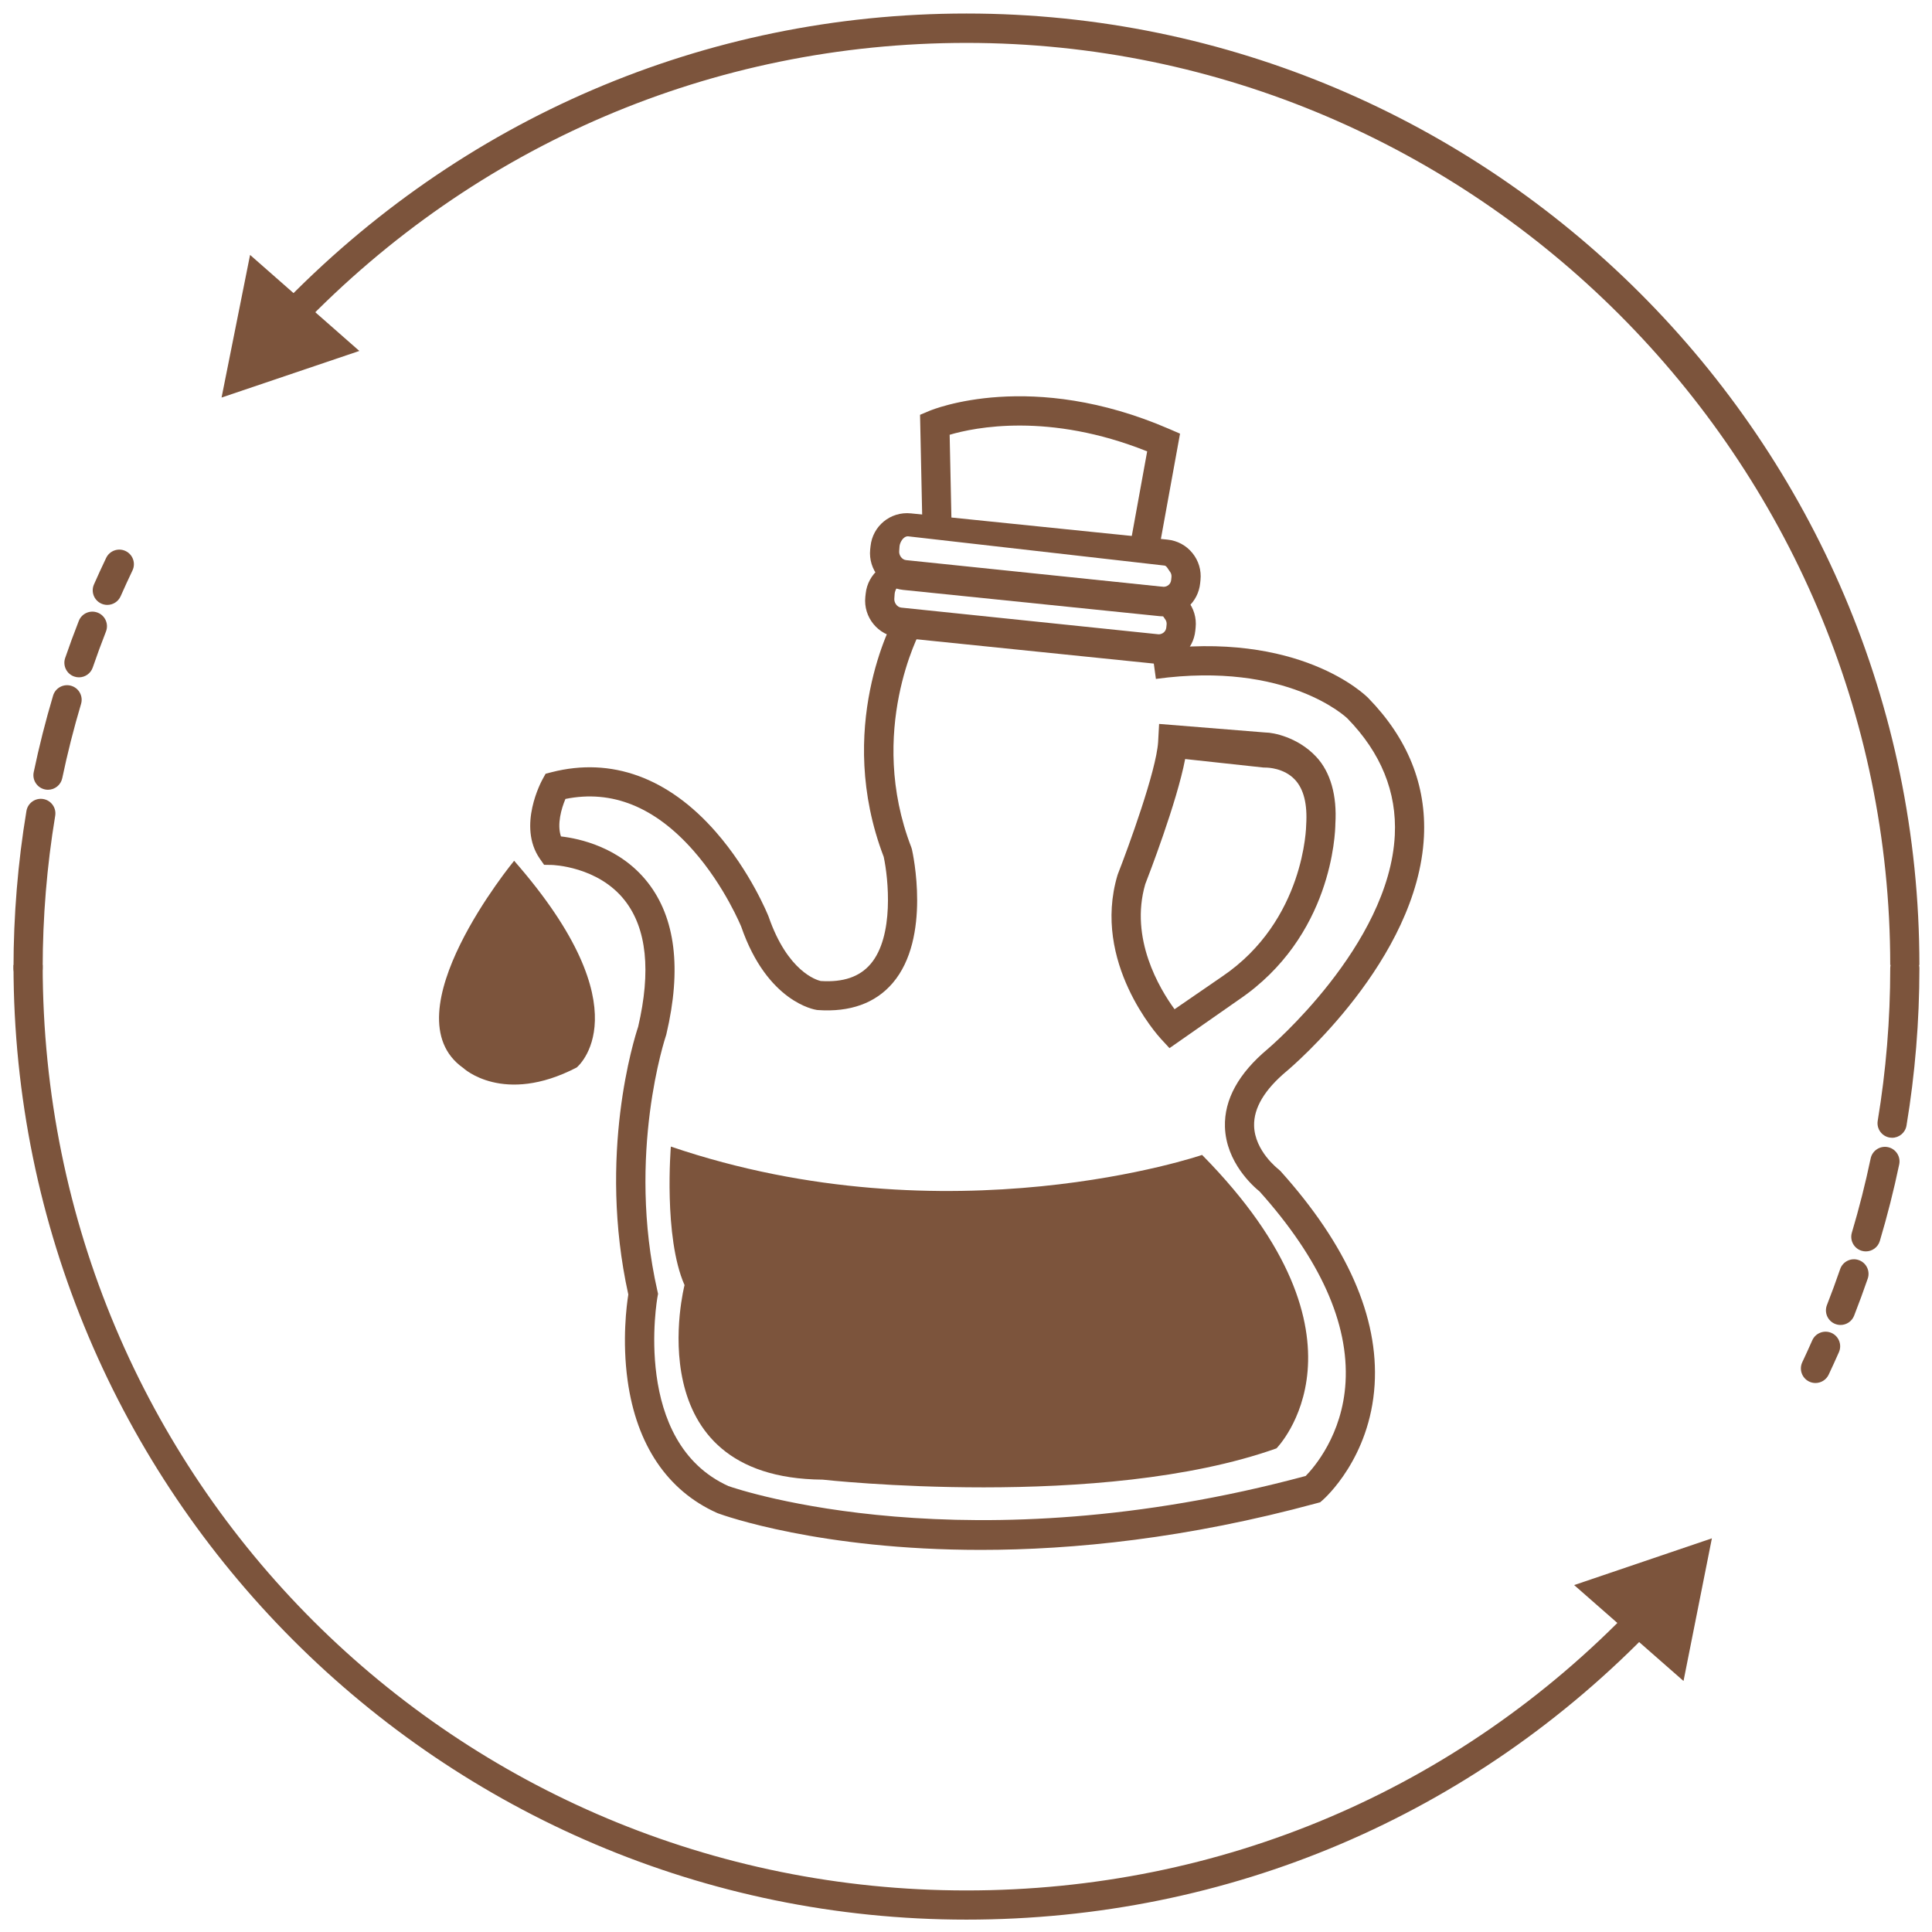
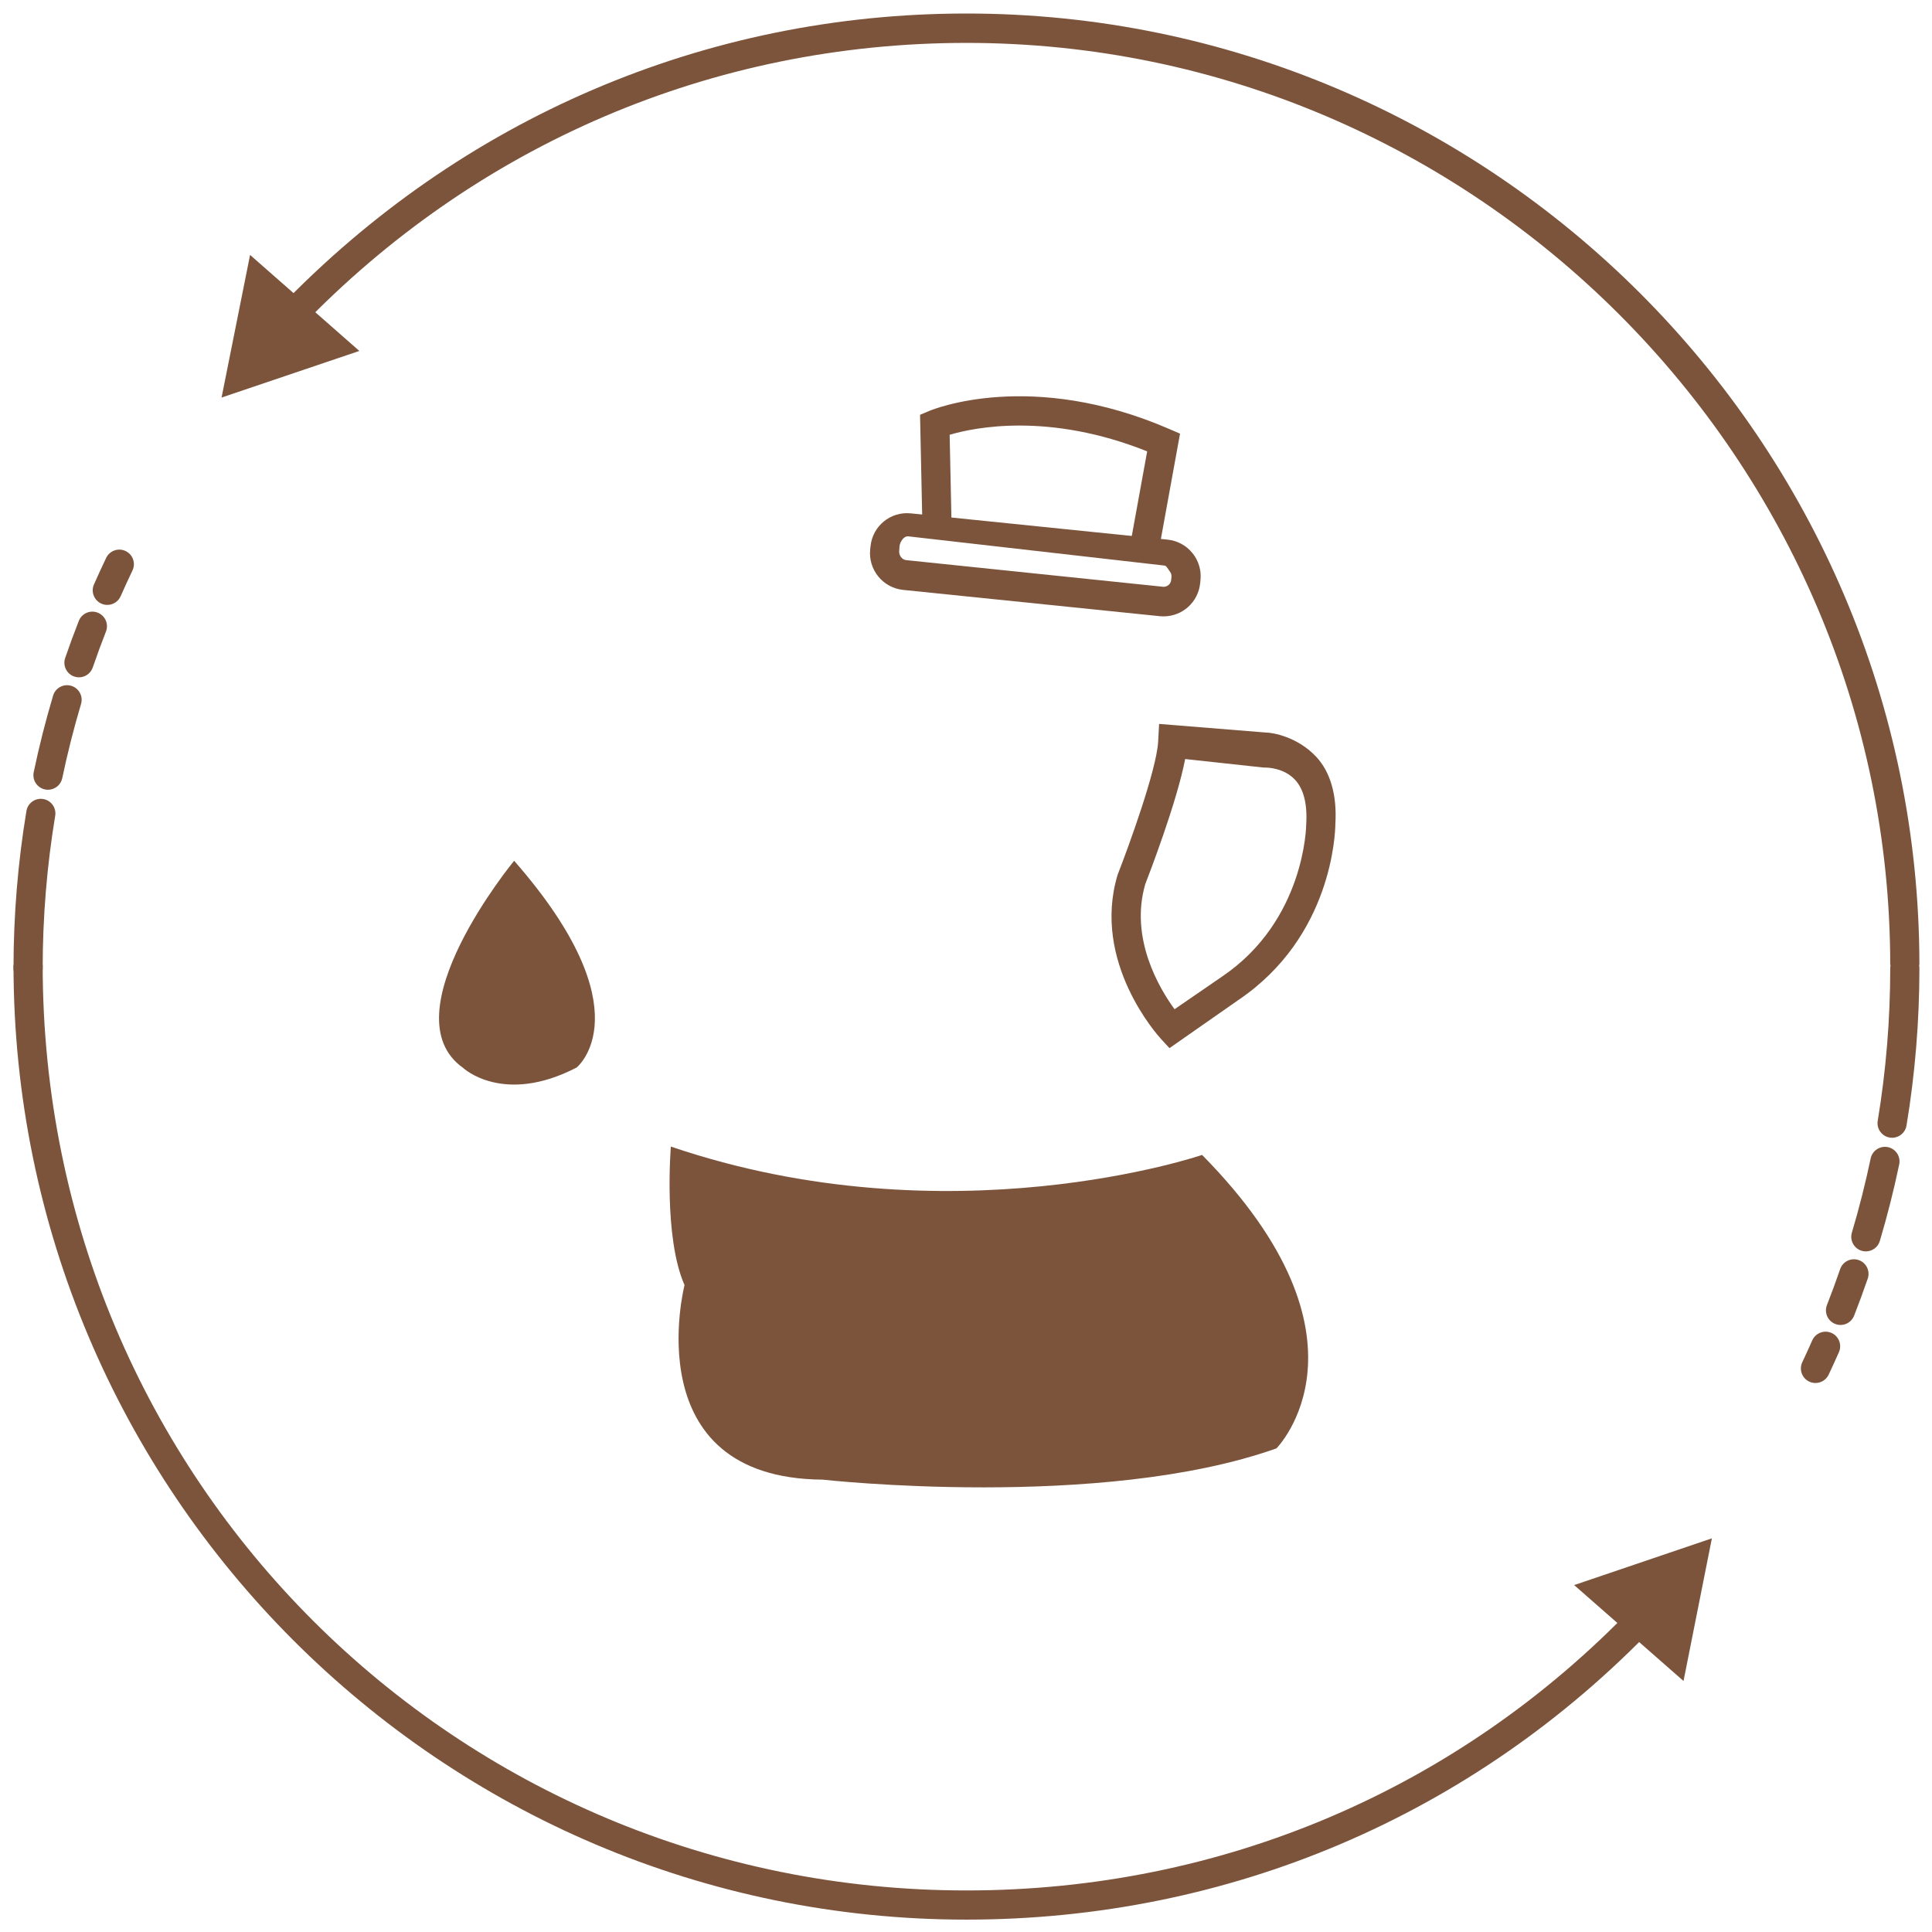
<svg xmlns="http://www.w3.org/2000/svg" width="709" height="709" viewBox="0 0 709 709" fill="none">
  <g filter="url(#filter0_d_230_50)">
    <path d="M39.38 217.986C38.658 217.986 37.925 217.839 37.226 217.532C34.522 216.34 33.291 213.18 34.484 210.475C35.925 207.203 37.414 203.959 38.954 200.743C40.233 198.074 43.425 196.942 46.095 198.22C48.76 199.494 49.889 202.695 48.613 205.356C47.122 208.479 45.677 211.623 44.282 214.79C43.397 216.794 41.436 217.986 39.38 217.986ZM28.978 244.564C28.399 244.564 27.814 244.471 27.234 244.271C24.44 243.308 22.955 240.264 23.914 237.47C25.486 232.9 27.169 228.322 28.918 223.862C29.994 221.1 33.106 219.75 35.852 220.83C38.606 221.903 39.964 225.011 38.884 227.764C37.191 232.086 35.56 236.526 34.04 240.951C33.277 243.171 31.2 244.564 28.978 244.564ZM17.615 285.824C17.251 285.824 16.885 285.787 16.515 285.71C13.619 285.103 11.765 282.267 12.372 279.374C14.337 269.966 16.731 260.511 19.484 251.272C20.331 248.439 23.311 246.832 26.145 247.676C28.978 248.52 30.587 251.503 29.744 254.332C27.074 263.286 24.756 272.447 22.847 281.567C22.321 284.088 20.095 285.824 17.615 285.824ZM10.31 356.696C7.354 356.696 4.957 354.299 4.957 351.343C4.957 331.995 6.552 312.578 9.699 293.628C10.184 290.707 12.934 288.742 15.857 289.223C18.769 289.703 20.743 292.463 20.258 295.376C17.209 313.751 15.663 332.582 15.663 351.343C15.663 354.299 13.264 356.696 10.31 356.696Z" fill="#7C543C" />
    <path d="M354.666 700.458C161.837 700.458 4.957 543.48 4.957 350.147H15.663C15.663 539.48 167.741 689.751 354.666 689.751C447.901 689.751 534.797 652.98 599.358 585.671L607.084 592.932C540.488 662.363 450.841 700.458 354.666 700.458Z" fill="#7C543C" />
-     <path d="M577.68 577.687L628.224 560.534L617.814 612.884L577.68 577.687Z" fill="#7C543C" />
+     <path d="M577.68 577.687L628.224 560.534L617.814 612.884L577.68 577.687" fill="#7C543C" />
    <path d="M694.366 413.534C694.073 413.534 693.781 413.512 693.48 413.464C690.568 412.979 688.596 410.223 689.08 407.306C692.125 388.948 693.673 370.119 693.673 351.343C693.673 348.388 696.07 345.99 699.026 345.99C701.981 345.99 704.377 348.388 704.377 351.343C704.377 370.704 702.786 390.123 699.64 409.059C699.202 411.68 696.934 413.534 694.366 413.534ZM684.726 455.234C684.218 455.234 683.705 455.163 683.194 455.01C680.36 454.167 678.752 451.184 679.593 448.351C682.262 439.399 684.581 430.24 686.489 421.116C687.096 418.224 689.95 416.374 692.822 416.976C695.717 417.58 697.572 420.418 696.965 423.311C695 432.72 692.605 442.172 689.854 451.411C689.16 453.735 687.03 455.234 684.726 455.234ZM675.432 482.231C674.785 482.231 674.126 482.111 673.484 481.862C670.732 480.784 669.372 477.682 670.445 474.928C672.166 470.528 673.8 466.092 675.294 461.736C676.254 458.942 679.305 457.456 682.098 458.415C684.894 459.376 686.378 462.422 685.42 465.218C683.873 469.71 682.19 474.288 680.42 478.826C679.593 480.938 677.573 482.231 675.432 482.231ZM666.237 503.532C665.47 503.532 664.696 503.368 663.957 503.024C661.284 501.762 660.138 498.571 661.4 495.898C662.646 493.247 663.866 490.58 665.052 487.892C666.242 485.19 669.401 483.963 672.109 485.154C674.812 486.35 676.038 489.51 674.844 492.214C673.624 494.98 672.369 497.734 671.081 500.463C670.168 502.398 668.244 503.532 666.237 503.532Z" fill="#7C543C" />
    <path d="M704.374 350.147H693.67C693.67 164.814 541.591 11.743 354.665 11.743C261.554 11.743 174.733 49.027 110.197 116.184L102.473 108.914C169.049 39.636 258.611 0.962 354.665 0.962C547.494 0.962 704.374 158.147 704.374 350.147Z" fill="#7C543C" />
    <path d="M131.867 124.788L81.309 141.891L91.771 89.548L131.867 124.788Z" fill="#7C543C" />
    <path d="M333.171 192.814C331.46 192.814 330.255 195.037 330.111 196.445L329.983 198.201C329.829 199.723 330.961 201.393 332.512 201.551L426.971 211.348C428.429 211.348 429.635 210.326 429.784 208.875L429.904 207.751C429.979 206.995 429.759 206.28 429.283 205.695C428.805 205.108 428.125 203.631 427.372 203.555L333.212 192.814H333.171ZM426.971 222.195C426.516 222.195 426.06 222.173 425.596 222.125L331.421 212.479C324.003 211.72 318.58 205.064 319.336 197.647L319.467 196.45C320.215 189.09 326.728 183.611 334.313 184.399L428.461 194.03C432.06 194.4 435.301 196.141 437.583 198.948C439.867 201.752 440.921 205.272 440.552 208.869L440.433 210.032C439.723 216.968 433.937 222.195 426.971 222.195Z" fill="#7C543C" />
-     <path d="M331.39 210.147C329.687 210.147 328.471 212.423 328.327 213.832L328.198 215.611C328.045 217.132 329.178 218.819 330.733 218.978L425.198 228.778C426.625 228.778 427.855 227.734 428.001 226.319L428.121 225.19C428.195 224.436 427.975 223.72 427.499 223.135C427.022 222.548 426.346 221.028 425.597 220.951L331.422 210.147C331.413 210.147 331.402 210.147 331.39 210.147ZM425.198 239.627C424.739 239.627 424.271 239.604 423.802 239.556L329.643 229.918C322.219 229.158 316.793 222.502 317.551 215.076L317.682 213.887C318.423 206.538 324.962 201.07 332.513 201.83L426.683 211.475C430.273 211.839 433.514 213.587 435.801 216.39C438.083 219.192 439.138 222.718 438.769 226.314L438.649 227.474C437.939 234.406 432.158 239.627 425.198 239.627Z" fill="#7C543C" />
    <path d="M424.985 199.476L414.454 197.56L420.985 161.645C384.937 147.219 357.679 152.84 348.499 155.551L349.158 186.552L338.453 186.783L337.637 148.225L340.986 146.813C342.495 146.177 378.479 131.492 429.15 153.453L433.046 155.139L424.985 199.476Z" fill="#7C543C" />
-     <path d="M359.917 564.776C301.008 564.779 265.728 552.182 263.457 551.346L263.117 551.204C244.938 543.058 233.596 526.251 230.316 502.606C228.27 487.844 229.965 474.895 230.576 471.051C219.246 419.744 232.792 376.984 234.186 372.812C238.957 352.347 237.324 336.772 229.345 326.524C219.465 313.839 202.592 313.415 202.42 313.415L199.672 313.368L198.089 311.107C189.798 299.119 198.724 282.658 199.11 281.964L200.229 279.939L202.47 279.367C224.41 273.763 245.228 281.34 262.677 301.276C275.386 315.799 281.789 331.695 282.053 332.364C289.017 352.528 299.669 355.662 301.172 356.006C309.446 356.543 315.42 354.494 319.445 349.81C328.224 339.588 325.99 318.294 324.304 310.446C306.258 263.215 327.544 223.944 328.46 222.294L337.824 227.478C337.626 227.84 317.993 264.382 334.437 306.974L334.664 307.712C334.962 309.03 341.824 340.15 327.585 356.762C321.237 364.167 311.964 367.499 300.112 366.666L299.744 366.627C299.004 366.524 281.573 363.778 272.021 336.09C272.014 336.094 265.981 321.227 254.446 308.128C240.325 292.094 224.557 285.731 207.502 289.195C206.014 292.707 204.337 298.527 205.861 302.95C212.485 303.704 227.512 306.846 237.701 319.834C247.881 332.804 250.185 351.538 244.549 375.507L244.402 376.023C244.256 376.452 229.846 419.479 241.25 469.723L241.493 470.804L241.292 471.898C241.19 472.427 231.774 525.223 267.305 541.354C271.486 542.814 355.298 570.968 479.157 537.648C482.152 534.596 492.673 522.568 493.781 503.29C495.028 481.584 484.42 458.028 462.256 433.264C459.884 431.352 449.912 422.563 449.528 409.527C449.23 399.515 454.534 389.882 465.293 380.895C465.728 380.526 509.857 342.979 511.861 302.478C512.64 286.69 506.79 272.279 494.47 259.65C494.294 259.472 472.569 238.526 424.189 245.15L422.74 234.542C476.838 227.143 501.117 251.134 502.124 252.158C516.629 267.031 523.496 284.148 522.55 303.043C520.29 348.232 474.13 387.454 472.164 389.1C464.077 395.859 460.062 402.598 460.226 409.136C460.456 418.406 469.045 424.984 469.133 425.055L469.91 425.762C494.362 452.96 505.981 479.348 504.452 504.188C502.793 531.084 486.101 545.88 485.393 546.502L484.466 547.304L483.285 547.623C435.536 560.607 393.81 564.776 359.917 564.776Z" fill="#7C543C" />
    <path d="M420.284 320.462C414.475 340.415 425.519 358.814 431.033 366.366L448.465 354.382C478.903 333.804 479.341 299.039 479.341 298.691C479.827 291.02 478.424 285.554 475.191 282.099C471.165 277.81 465.155 277.688 464.481 277.688L463.589 277.66L434.923 274.551C431.905 290.402 421.448 317.474 420.284 320.462ZM429.171 380.643L426.024 377.228C424.981 376.095 400.601 349.14 410.084 317.206L410.231 316.776C414.105 306.876 424.319 278.872 425.003 268.327L425.364 261.663L464.419 264.814H464.481C467.109 264.814 476.216 266.459 483.001 273.699C488.311 279.366 490.685 288.012 490.047 298.332C490.012 301.75 488.848 339.734 454.495 362.955L429.171 380.643Z" fill="#7C543C" />
    <path d="M441.14 419.831C441.14 419.831 348.448 451.563 246.189 416.767C246.189 416.767 243.432 449.964 251.209 467.607C251.209 467.607 232.936 538.455 301.893 538.995C301.893 538.995 404.076 550.383 468.437 527.519C468.437 527.519 507.997 487.628 441.14 419.831Z" fill="#7C543C" />
    <path d="M188.676 311.884C188.676 311.884 142.154 368.309 169.99 387.923C169.99 387.923 184.649 401.741 211.621 387.752C211.621 387.752 237.102 367.195 188.676 311.884Z" fill="#7C543C" />
  </g>
  <defs>
    <filter id="filter0_d_230_50" x="0.957" y="0.961" width="707.418" height="707.496" filterUnits="userSpaceOnUse" color-interpolation-filters="sRGB">
      <feFlood flood-opacity="0" result="BackgroundImageFix" />
      <feColorMatrix in="SourceAlpha" type="matrix" values="0 0 0 0 0 0 0 0 0 0 0 0 0 0 0 0 0 0 127 0" result="hardAlpha" />
      <feOffset dy="4" />
      <feGaussianBlur stdDeviation="2" />
      <feComposite in2="hardAlpha" operator="out" />
      <feColorMatrix type="matrix" values="0 0 0 0 0 0 0 0 0 0 0 0 0 0 0 0 0 0 0.25 0" />
      <feBlend mode="normal" in2="BackgroundImageFix" result="effect1_dropShadow_230_50" />
      <feBlend mode="normal" in="SourceGraphic" in2="effect1_dropShadow_230_50" result="shape" />
    </filter>
  </defs>
</svg>